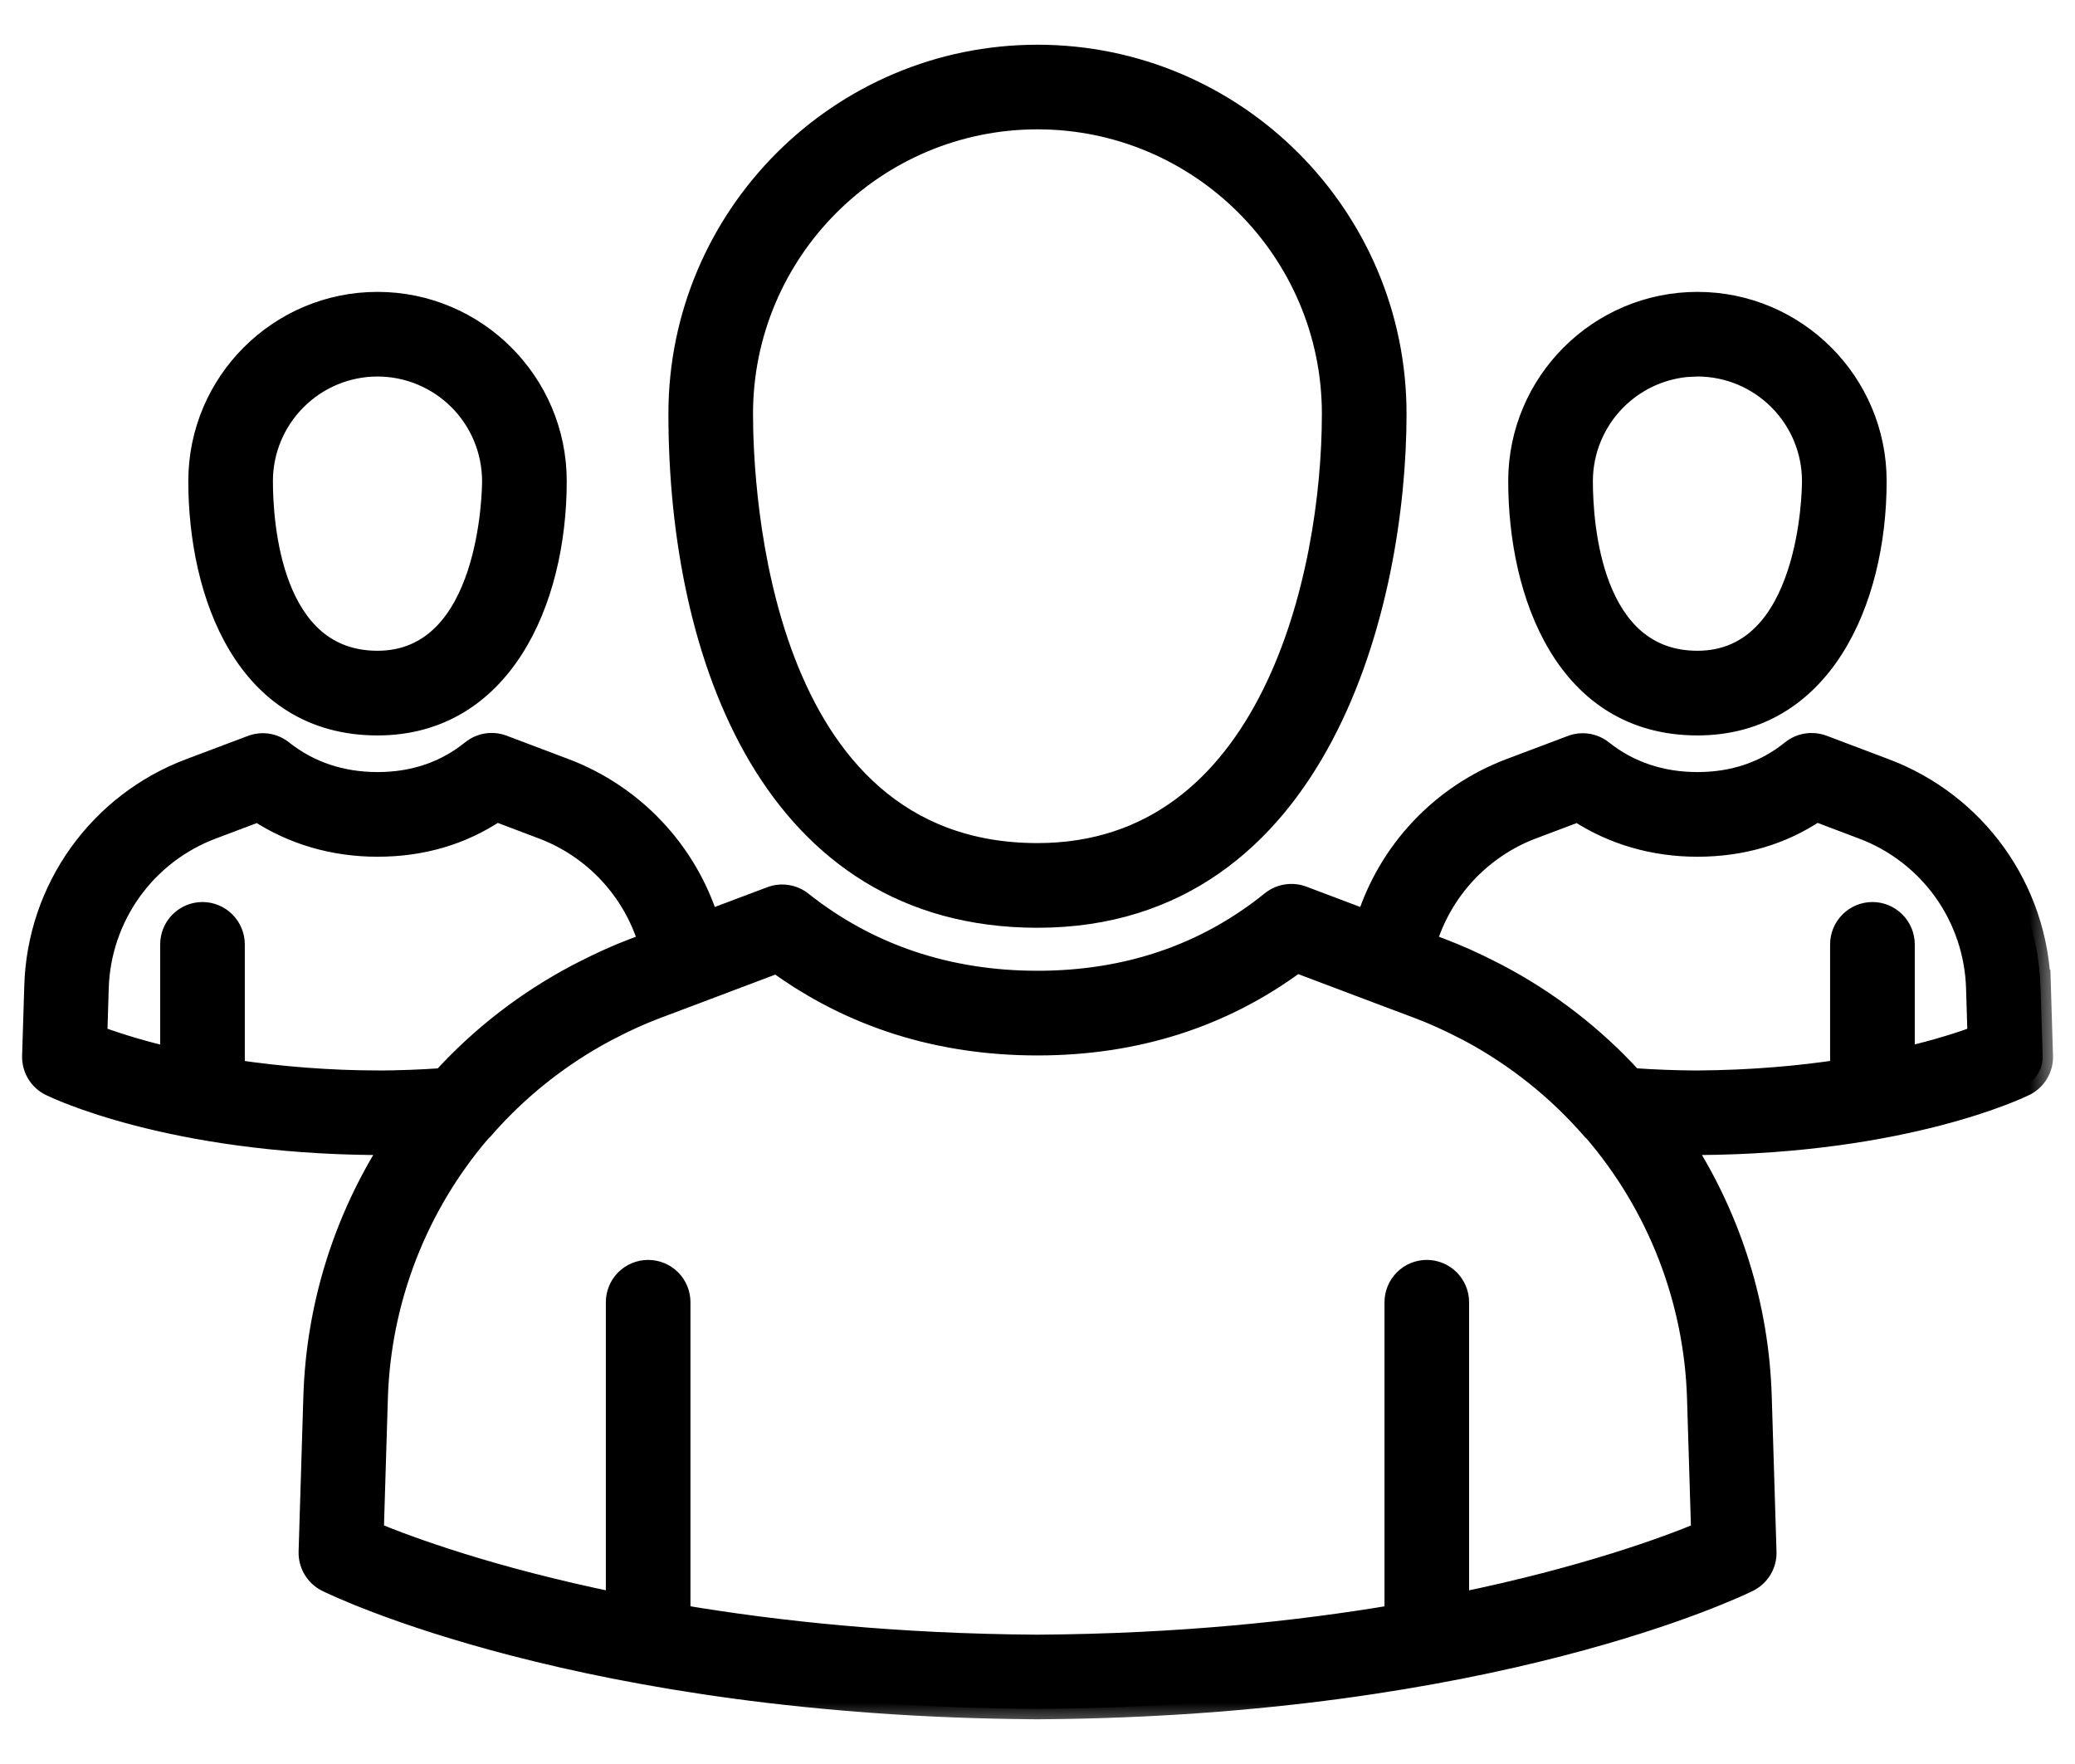
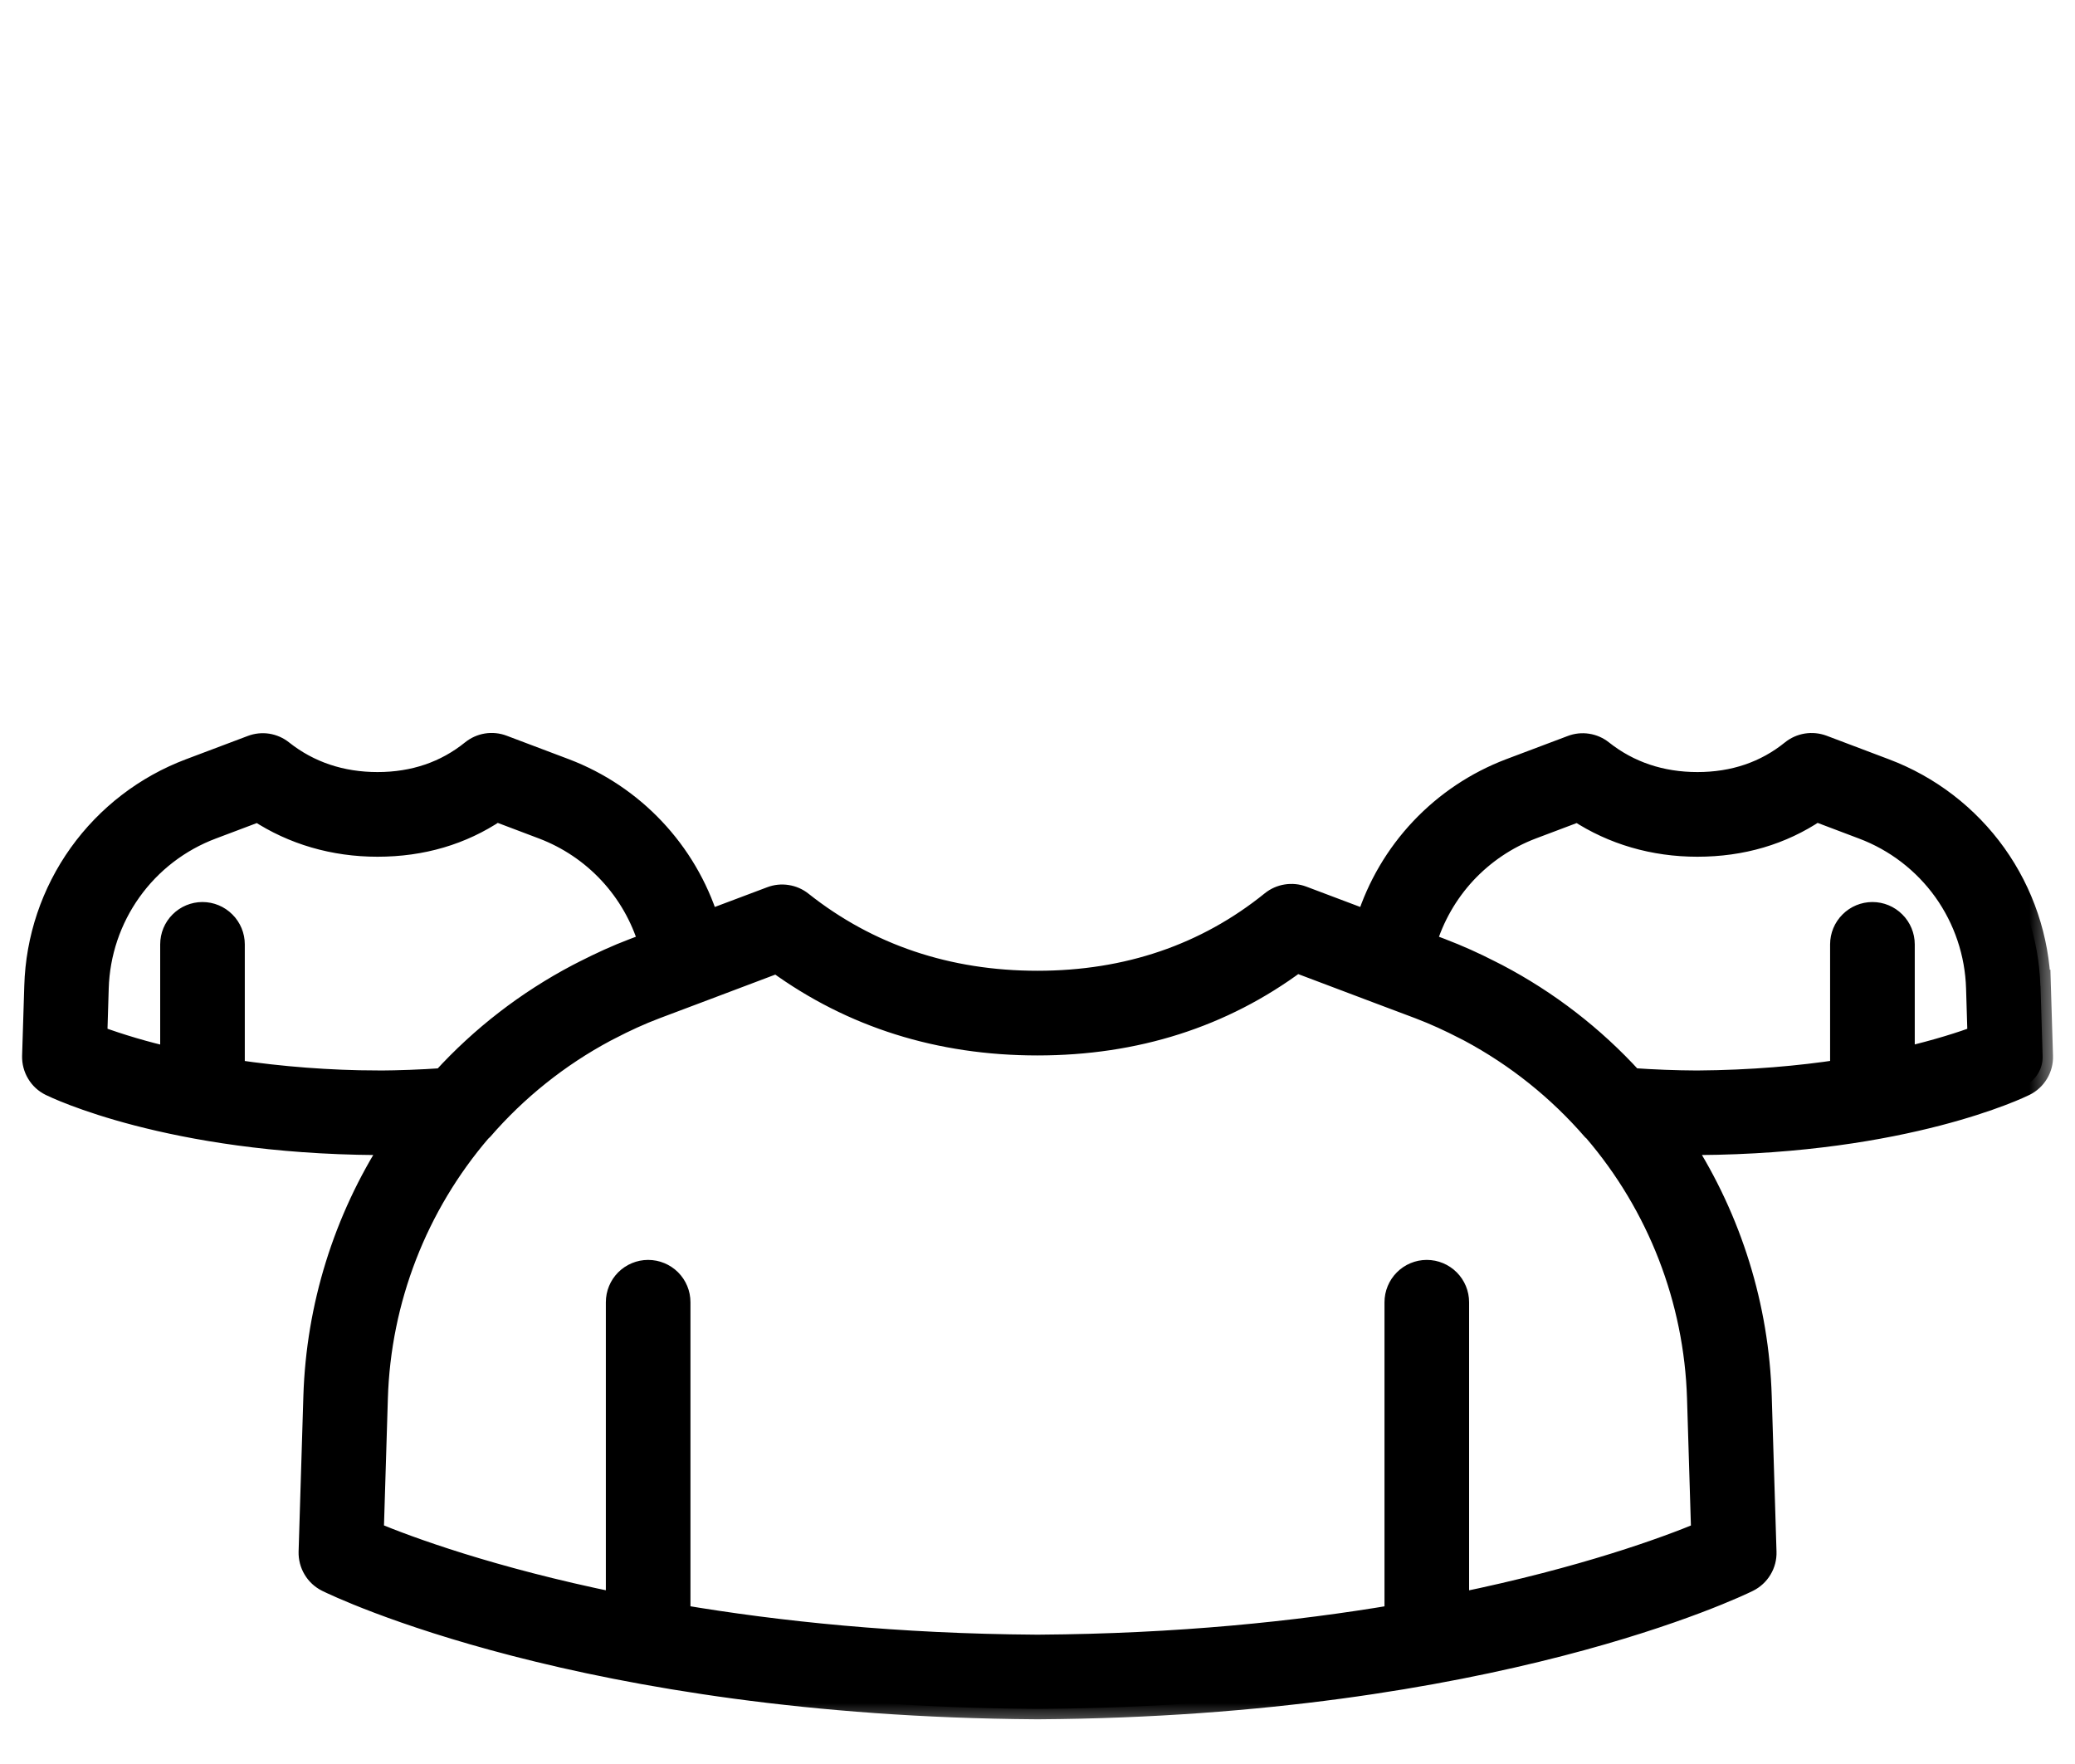
<svg xmlns="http://www.w3.org/2000/svg" width="40" height="34" viewBox="0 0 40 34" fill="none">
-   <path d="M20 0.962C23.867 0.962 27.014 4.108 27.014 7.976C27.014 9.788 26.648 12.232 25.592 14.227C24.534 16.226 22.775 17.782 20 17.782C17.41 17.782 15.651 16.505 14.544 14.639C13.441 12.778 12.985 10.332 12.985 7.976C12.985 4.109 16.132 0.962 20 0.962ZM20 2.393C16.921 2.393 14.417 4.898 14.416 7.976C14.416 8.68 14.485 10.784 15.223 12.709C15.592 13.67 16.125 14.58 16.895 15.249C17.663 15.917 18.671 16.35 20 16.35C22.192 16.35 23.585 15.049 24.434 13.344C25.285 11.636 25.582 9.533 25.582 7.976C25.582 4.898 23.078 2.393 20 2.393ZM7.277 5.726C9.233 5.726 10.825 7.317 10.825 9.273C10.825 10.456 10.555 11.652 9.978 12.555C9.398 13.462 8.507 14.075 7.277 14.075C5.964 14.075 5.072 13.418 4.513 12.489C3.957 11.564 3.73 10.369 3.73 9.273C3.73 7.317 5.321 5.726 7.277 5.726ZM32.722 5.726C34.678 5.726 36.269 7.317 36.269 9.273C36.269 10.456 35.999 11.652 35.422 12.555C34.843 13.462 33.952 14.075 32.722 14.075C31.41 14.075 30.517 13.418 29.959 12.489C29.402 11.564 29.174 10.369 29.174 9.273C29.174 7.317 30.766 5.726 32.722 5.726ZM7.277 7.157C6.716 7.157 6.178 7.381 5.782 7.778C5.385 8.174 5.161 8.712 5.161 9.273C5.161 9.676 5.201 10.529 5.491 11.277C5.636 11.65 5.841 11.991 6.128 12.239C6.414 12.485 6.787 12.643 7.277 12.643C8.305 12.643 8.836 11.867 9.112 11.03C9.386 10.197 9.393 9.343 9.393 9.273C9.392 8.712 9.169 8.174 8.773 7.778C8.376 7.381 7.838 7.157 7.277 7.157ZM32.513 7.167C32.029 7.216 31.574 7.431 31.227 7.778C30.83 8.174 30.607 8.712 30.606 9.273C30.606 9.676 30.646 10.529 30.936 11.277C31.081 11.65 31.286 11.991 31.574 12.239C31.86 12.485 32.232 12.643 32.722 12.643C33.75 12.643 34.28 11.867 34.556 11.03C34.831 10.197 34.837 9.343 34.837 9.273C34.837 8.712 34.614 8.174 34.217 7.778C33.821 7.381 33.283 7.157 32.722 7.157L32.513 7.167Z" fill="black" stroke="black" stroke-width="0.2" />
  <mask id="path-2-outside-1_143_5000" maskUnits="userSpaceOnUse" x="-0.374" y="13.327" width="40" height="20" fill="black">
    <rect fill="white" x="-0.374" y="13.327" width="40" height="20" />
    <path d="M39.333 19.007C39.306 18.091 39.007 17.205 38.475 16.46C37.942 15.715 37.2 15.145 36.343 14.822L35.139 14.367C35.038 14.33 34.93 14.319 34.824 14.336C34.718 14.353 34.618 14.397 34.534 14.465C34.029 14.874 33.419 15.081 32.722 15.081C32.024 15.081 31.406 14.874 30.892 14.466C30.809 14.4 30.71 14.356 30.604 14.34C30.499 14.323 30.391 14.335 30.292 14.373L29.101 14.822C28.451 15.069 27.866 15.46 27.388 15.966C26.911 16.471 26.554 17.078 26.344 17.741L25.111 17.276C25.01 17.238 24.901 17.228 24.796 17.245C24.689 17.262 24.59 17.306 24.506 17.374C23.244 18.394 21.728 18.911 20 18.911C18.272 18.911 16.741 18.397 15.46 17.381C15.377 17.315 15.278 17.272 15.173 17.256C15.068 17.239 14.96 17.25 14.861 17.288L13.657 17.741C13.447 17.078 13.09 16.472 12.612 15.966C12.135 15.461 11.55 15.07 10.9 14.822L9.695 14.367C9.595 14.329 9.486 14.318 9.38 14.335C9.274 14.352 9.174 14.397 9.091 14.464C8.585 14.873 7.976 15.081 7.278 15.081C6.581 15.081 5.962 14.874 5.448 14.466C5.364 14.399 5.265 14.356 5.16 14.339C5.055 14.323 4.948 14.334 4.848 14.372L3.657 14.821C2.8 15.143 2.058 15.713 1.525 16.458C0.993 17.203 0.694 18.09 0.668 19.006L0.626 20.354C0.623 20.472 0.653 20.588 0.714 20.689C0.774 20.791 0.863 20.872 0.969 20.924C1.061 20.969 3.261 22.036 7.264 22.063H7.296C7.384 22.063 7.471 22.053 7.559 22.052C6.624 23.506 6.102 25.186 6.048 26.913L5.956 29.912C5.953 30.03 5.983 30.146 6.044 30.247C6.104 30.349 6.193 30.43 6.299 30.483C6.496 30.58 11.241 32.879 19.968 32.938H20.035C28.762 32.879 33.506 30.58 33.704 30.483C33.81 30.43 33.898 30.349 33.959 30.247C34.02 30.146 34.05 30.03 34.046 29.912L33.954 26.913C33.901 25.188 33.38 23.509 32.447 22.056C32.546 22.058 32.639 22.062 32.741 22.063C36.741 22.036 38.943 20.969 39.034 20.924C39.14 20.872 39.228 20.791 39.289 20.689C39.35 20.588 39.38 20.472 39.376 20.354L39.335 19.006L39.333 19.007ZM7.286 20.833L7.29 21.449L7.266 20.833C6.347 20.829 5.428 20.759 4.519 20.624V18.202C4.519 18.039 4.454 17.882 4.338 17.767C4.223 17.651 4.066 17.586 3.903 17.586C3.74 17.586 3.583 17.651 3.468 17.767C3.352 17.882 3.288 18.039 3.288 18.202V20.386C2.806 20.277 2.332 20.137 1.868 19.968L1.896 19.046C1.916 18.374 2.135 17.723 2.526 17.176C2.916 16.629 3.461 16.211 4.09 15.975L4.973 15.642C5.643 16.082 6.432 16.313 7.277 16.313C8.135 16.313 8.906 16.086 9.572 15.638L10.463 15.975C10.95 16.16 11.388 16.455 11.742 16.836C12.097 17.218 12.359 17.676 12.508 18.175L12.208 18.288C11.882 18.411 11.569 18.556 11.264 18.711C11.219 18.734 11.175 18.756 11.131 18.779C10.155 19.293 9.274 19.972 8.531 20.787C8.114 20.816 7.705 20.831 7.286 20.834V20.833ZM32.801 29.536C32.137 29.812 30.544 30.402 28.12 30.899V25.1C28.12 24.937 28.055 24.78 27.94 24.665C27.824 24.549 27.668 24.484 27.504 24.484C27.341 24.484 27.184 24.549 27.069 24.665C26.954 24.78 26.889 24.937 26.889 25.1V31.131C24.999 31.45 22.704 31.689 20.029 31.707H19.971C17.296 31.689 15 31.449 13.11 31.13V25.099C13.11 24.936 13.045 24.779 12.93 24.664C12.814 24.549 12.658 24.484 12.494 24.484C12.331 24.484 12.175 24.549 12.059 24.664C11.944 24.779 11.879 24.936 11.879 25.099V30.898C9.455 30.402 7.862 29.811 7.198 29.535L7.277 26.951C7.334 25.056 8.039 23.239 9.274 21.801C9.281 21.794 9.291 21.79 9.298 21.782C9.966 21.01 10.771 20.366 11.672 19.884L11.764 19.837C12.049 19.688 12.342 19.553 12.644 19.439L13.441 19.139L14.975 18.56C16.419 19.611 18.107 20.143 19.999 20.143C21.891 20.143 23.569 19.608 24.996 18.55L26.556 19.139L27.354 19.439C27.655 19.553 27.947 19.688 28.233 19.836L28.327 19.884C29.228 20.367 30.032 21.01 30.701 21.782C30.707 21.79 30.716 21.793 30.723 21.8C31.958 23.238 32.663 25.056 32.721 26.951L32.8 29.535L32.801 29.536ZM36.711 20.386V18.202C36.711 18.039 36.646 17.882 36.53 17.767C36.415 17.651 36.258 17.586 36.095 17.586C35.932 17.586 35.775 17.651 35.66 17.767C35.544 17.882 35.479 18.039 35.479 18.202V20.622C34.698 20.741 33.773 20.826 32.71 20.833C32.295 20.831 31.881 20.815 31.468 20.786C30.724 19.971 29.845 19.292 28.868 18.779C28.823 18.756 28.777 18.733 28.732 18.71C28.427 18.553 28.114 18.413 27.794 18.29C27.792 18.29 27.791 18.289 27.789 18.288L27.489 18.175C27.638 17.676 27.9 17.218 28.254 16.836C28.609 16.455 29.046 16.16 29.533 15.975L30.416 15.642C31.086 16.082 31.875 16.313 32.72 16.313C33.578 16.313 34.349 16.086 35.015 15.638L35.906 15.975C36.535 16.211 37.08 16.63 37.471 17.176C37.861 17.723 38.08 18.374 38.1 19.046L38.128 19.968C37.834 20.079 37.352 20.235 36.709 20.386H36.711Z" />
  </mask>
  <path d="M39.333 19.007C39.306 18.091 39.007 17.205 38.475 16.46C37.942 15.715 37.2 15.145 36.343 14.822L35.139 14.367C35.038 14.33 34.93 14.319 34.824 14.336C34.718 14.353 34.618 14.397 34.534 14.465C34.029 14.874 33.419 15.081 32.722 15.081C32.024 15.081 31.406 14.874 30.892 14.466C30.809 14.4 30.71 14.356 30.604 14.34C30.499 14.323 30.391 14.335 30.292 14.373L29.101 14.822C28.451 15.069 27.866 15.46 27.388 15.966C26.911 16.471 26.554 17.078 26.344 17.741L25.111 17.276C25.01 17.238 24.901 17.228 24.796 17.245C24.689 17.262 24.59 17.306 24.506 17.374C23.244 18.394 21.728 18.911 20 18.911C18.272 18.911 16.741 18.397 15.46 17.381C15.377 17.315 15.278 17.272 15.173 17.256C15.068 17.239 14.96 17.25 14.861 17.288L13.657 17.741C13.447 17.078 13.09 16.472 12.612 15.966C12.135 15.461 11.55 15.07 10.9 14.822L9.695 14.367C9.595 14.329 9.486 14.318 9.38 14.335C9.274 14.352 9.174 14.397 9.091 14.464C8.585 14.873 7.976 15.081 7.278 15.081C6.581 15.081 5.962 14.874 5.448 14.466C5.364 14.399 5.265 14.356 5.16 14.339C5.055 14.323 4.948 14.334 4.848 14.372L3.657 14.821C2.8 15.143 2.058 15.713 1.525 16.458C0.993 17.203 0.694 18.09 0.668 19.006L0.626 20.354C0.623 20.472 0.653 20.588 0.714 20.689C0.774 20.791 0.863 20.872 0.969 20.924C1.061 20.969 3.261 22.036 7.264 22.063H7.296C7.384 22.063 7.471 22.053 7.559 22.052C6.624 23.506 6.102 25.186 6.048 26.913L5.956 29.912C5.953 30.03 5.983 30.146 6.044 30.247C6.104 30.349 6.193 30.43 6.299 30.483C6.496 30.58 11.241 32.879 19.968 32.938H20.035C28.762 32.879 33.506 30.58 33.704 30.483C33.81 30.43 33.898 30.349 33.959 30.247C34.02 30.146 34.05 30.03 34.046 29.912L33.954 26.913C33.901 25.188 33.38 23.509 32.447 22.056C32.546 22.058 32.639 22.062 32.741 22.063C36.741 22.036 38.943 20.969 39.034 20.924C39.14 20.872 39.228 20.791 39.289 20.689C39.35 20.588 39.38 20.472 39.376 20.354L39.335 19.006L39.333 19.007ZM7.286 20.833L7.29 21.449L7.266 20.833C6.347 20.829 5.428 20.759 4.519 20.624V18.202C4.519 18.039 4.454 17.882 4.338 17.767C4.223 17.651 4.066 17.586 3.903 17.586C3.74 17.586 3.583 17.651 3.468 17.767C3.352 17.882 3.288 18.039 3.288 18.202V20.386C2.806 20.277 2.332 20.137 1.868 19.968L1.896 19.046C1.916 18.374 2.135 17.723 2.526 17.176C2.916 16.629 3.461 16.211 4.09 15.975L4.973 15.642C5.643 16.082 6.432 16.313 7.277 16.313C8.135 16.313 8.906 16.086 9.572 15.638L10.463 15.975C10.95 16.16 11.388 16.455 11.742 16.836C12.097 17.218 12.359 17.676 12.508 18.175L12.208 18.288C11.882 18.411 11.569 18.556 11.264 18.711C11.219 18.734 11.175 18.756 11.131 18.779C10.155 19.293 9.274 19.972 8.531 20.787C8.114 20.816 7.705 20.831 7.286 20.834V20.833ZM32.801 29.536C32.137 29.812 30.544 30.402 28.12 30.899V25.1C28.12 24.937 28.055 24.78 27.94 24.665C27.824 24.549 27.668 24.484 27.504 24.484C27.341 24.484 27.184 24.549 27.069 24.665C26.954 24.78 26.889 24.937 26.889 25.1V31.131C24.999 31.45 22.704 31.689 20.029 31.707H19.971C17.296 31.689 15 31.449 13.11 31.13V25.099C13.11 24.936 13.045 24.779 12.93 24.664C12.814 24.549 12.658 24.484 12.494 24.484C12.331 24.484 12.175 24.549 12.059 24.664C11.944 24.779 11.879 24.936 11.879 25.099V30.898C9.455 30.402 7.862 29.811 7.198 29.535L7.277 26.951C7.334 25.056 8.039 23.239 9.274 21.801C9.281 21.794 9.291 21.79 9.298 21.782C9.966 21.01 10.771 20.366 11.672 19.884L11.764 19.837C12.049 19.688 12.342 19.553 12.644 19.439L13.441 19.139L14.975 18.56C16.419 19.611 18.107 20.143 19.999 20.143C21.891 20.143 23.569 19.608 24.996 18.55L26.556 19.139L27.354 19.439C27.655 19.553 27.947 19.688 28.233 19.836L28.327 19.884C29.228 20.367 30.032 21.01 30.701 21.782C30.707 21.79 30.716 21.793 30.723 21.8C31.958 23.238 32.663 25.056 32.721 26.951L32.8 29.535L32.801 29.536ZM36.711 20.386V18.202C36.711 18.039 36.646 17.882 36.53 17.767C36.415 17.651 36.258 17.586 36.095 17.586C35.932 17.586 35.775 17.651 35.66 17.767C35.544 17.882 35.479 18.039 35.479 18.202V20.622C34.698 20.741 33.773 20.826 32.71 20.833C32.295 20.831 31.881 20.815 31.468 20.786C30.724 19.971 29.845 19.292 28.868 18.779C28.823 18.756 28.777 18.733 28.732 18.71C28.427 18.553 28.114 18.413 27.794 18.29C27.792 18.29 27.791 18.289 27.789 18.288L27.489 18.175C27.638 17.676 27.9 17.218 28.254 16.836C28.609 16.455 29.046 16.16 29.533 15.975L30.416 15.642C31.086 16.082 31.875 16.313 32.72 16.313C33.578 16.313 34.349 16.086 35.015 15.638L35.906 15.975C36.535 16.211 37.08 16.63 37.471 17.176C37.861 17.723 38.08 18.374 38.1 19.046L38.128 19.968C37.834 20.079 37.352 20.235 36.709 20.386H36.711Z" fill="black" />
  <path d="M39.333 19.007C39.306 18.091 39.007 17.205 38.475 16.46C37.942 15.715 37.2 15.145 36.343 14.822L35.139 14.367C35.038 14.33 34.93 14.319 34.824 14.336C34.718 14.353 34.618 14.397 34.534 14.465C34.029 14.874 33.419 15.081 32.722 15.081C32.024 15.081 31.406 14.874 30.892 14.466C30.809 14.4 30.71 14.356 30.604 14.34C30.499 14.323 30.391 14.335 30.292 14.373L29.101 14.822C28.451 15.069 27.866 15.46 27.388 15.966C26.911 16.471 26.554 17.078 26.344 17.741L25.111 17.276C25.01 17.238 24.901 17.228 24.796 17.245C24.689 17.262 24.59 17.306 24.506 17.374C23.244 18.394 21.728 18.911 20 18.911C18.272 18.911 16.741 18.397 15.46 17.381C15.377 17.315 15.278 17.272 15.173 17.256C15.068 17.239 14.96 17.25 14.861 17.288L13.657 17.741C13.447 17.078 13.09 16.472 12.612 15.966C12.135 15.461 11.55 15.07 10.9 14.822L9.695 14.367C9.595 14.329 9.486 14.318 9.38 14.335C9.274 14.352 9.174 14.397 9.091 14.464C8.585 14.873 7.976 15.081 7.278 15.081C6.581 15.081 5.962 14.874 5.448 14.466C5.364 14.399 5.265 14.356 5.16 14.339C5.055 14.323 4.948 14.334 4.848 14.372L3.657 14.821C2.8 15.143 2.058 15.713 1.525 16.458C0.993 17.203 0.694 18.09 0.668 19.006L0.626 20.354C0.623 20.472 0.653 20.588 0.714 20.689C0.774 20.791 0.863 20.872 0.969 20.924C1.061 20.969 3.261 22.036 7.264 22.063H7.296C7.384 22.063 7.471 22.053 7.559 22.052C6.624 23.506 6.102 25.186 6.048 26.913L5.956 29.912C5.953 30.03 5.983 30.146 6.044 30.247C6.104 30.349 6.193 30.43 6.299 30.483C6.496 30.58 11.241 32.879 19.968 32.938H20.035C28.762 32.879 33.506 30.58 33.704 30.483C33.81 30.43 33.898 30.349 33.959 30.247C34.02 30.146 34.05 30.03 34.046 29.912L33.954 26.913C33.901 25.188 33.38 23.509 32.447 22.056C32.546 22.058 32.639 22.062 32.741 22.063C36.741 22.036 38.943 20.969 39.034 20.924C39.14 20.872 39.228 20.791 39.289 20.689C39.35 20.588 39.38 20.472 39.376 20.354L39.335 19.006L39.333 19.007ZM7.286 20.833L7.29 21.449L7.266 20.833C6.347 20.829 5.428 20.759 4.519 20.624V18.202C4.519 18.039 4.454 17.882 4.338 17.767C4.223 17.651 4.066 17.586 3.903 17.586C3.74 17.586 3.583 17.651 3.468 17.767C3.352 17.882 3.288 18.039 3.288 18.202V20.386C2.806 20.277 2.332 20.137 1.868 19.968L1.896 19.046C1.916 18.374 2.135 17.723 2.526 17.176C2.916 16.629 3.461 16.211 4.09 15.975L4.973 15.642C5.643 16.082 6.432 16.313 7.277 16.313C8.135 16.313 8.906 16.086 9.572 15.638L10.463 15.975C10.95 16.16 11.388 16.455 11.742 16.836C12.097 17.218 12.359 17.676 12.508 18.175L12.208 18.288C11.882 18.411 11.569 18.556 11.264 18.711C11.219 18.734 11.175 18.756 11.131 18.779C10.155 19.293 9.274 19.972 8.531 20.787C8.114 20.816 7.705 20.831 7.286 20.834V20.833ZM32.801 29.536C32.137 29.812 30.544 30.402 28.12 30.899V25.1C28.12 24.937 28.055 24.78 27.94 24.665C27.824 24.549 27.668 24.484 27.504 24.484C27.341 24.484 27.184 24.549 27.069 24.665C26.954 24.78 26.889 24.937 26.889 25.1V31.131C24.999 31.45 22.704 31.689 20.029 31.707H19.971C17.296 31.689 15 31.449 13.11 31.13V25.099C13.11 24.936 13.045 24.779 12.93 24.664C12.814 24.549 12.658 24.484 12.494 24.484C12.331 24.484 12.175 24.549 12.059 24.664C11.944 24.779 11.879 24.936 11.879 25.099V30.898C9.455 30.402 7.862 29.811 7.198 29.535L7.277 26.951C7.334 25.056 8.039 23.239 9.274 21.801C9.281 21.794 9.291 21.79 9.298 21.782C9.966 21.01 10.771 20.366 11.672 19.884L11.764 19.837C12.049 19.688 12.342 19.553 12.644 19.439L13.441 19.139L14.975 18.56C16.419 19.611 18.107 20.143 19.999 20.143C21.891 20.143 23.569 19.608 24.996 18.55L26.556 19.139L27.354 19.439C27.655 19.553 27.947 19.688 28.233 19.836L28.327 19.884C29.228 20.367 30.032 21.01 30.701 21.782C30.707 21.79 30.716 21.793 30.723 21.8C31.958 23.238 32.663 25.056 32.721 26.951L32.8 29.535L32.801 29.536ZM36.711 20.386V18.202C36.711 18.039 36.646 17.882 36.53 17.767C36.415 17.651 36.258 17.586 36.095 17.586C35.932 17.586 35.775 17.651 35.66 17.767C35.544 17.882 35.479 18.039 35.479 18.202V20.622C34.698 20.741 33.773 20.826 32.71 20.833C32.295 20.831 31.881 20.815 31.468 20.786C30.724 19.971 29.845 19.292 28.868 18.779C28.823 18.756 28.777 18.733 28.732 18.71C28.427 18.553 28.114 18.413 27.794 18.29C27.792 18.29 27.791 18.289 27.789 18.288L27.489 18.175C27.638 17.676 27.9 17.218 28.254 16.836C28.609 16.455 29.046 16.16 29.533 15.975L30.416 15.642C31.086 16.082 31.875 16.313 32.72 16.313C33.578 16.313 34.349 16.086 35.015 15.638L35.906 15.975C36.535 16.211 37.08 16.63 37.471 17.176C37.861 17.723 38.08 18.374 38.1 19.046L38.128 19.968C37.834 20.079 37.352 20.235 36.709 20.386H36.711Z" stroke="black" stroke-width="0.4" mask="url(#path-2-outside-1_143_5000)" />
</svg>